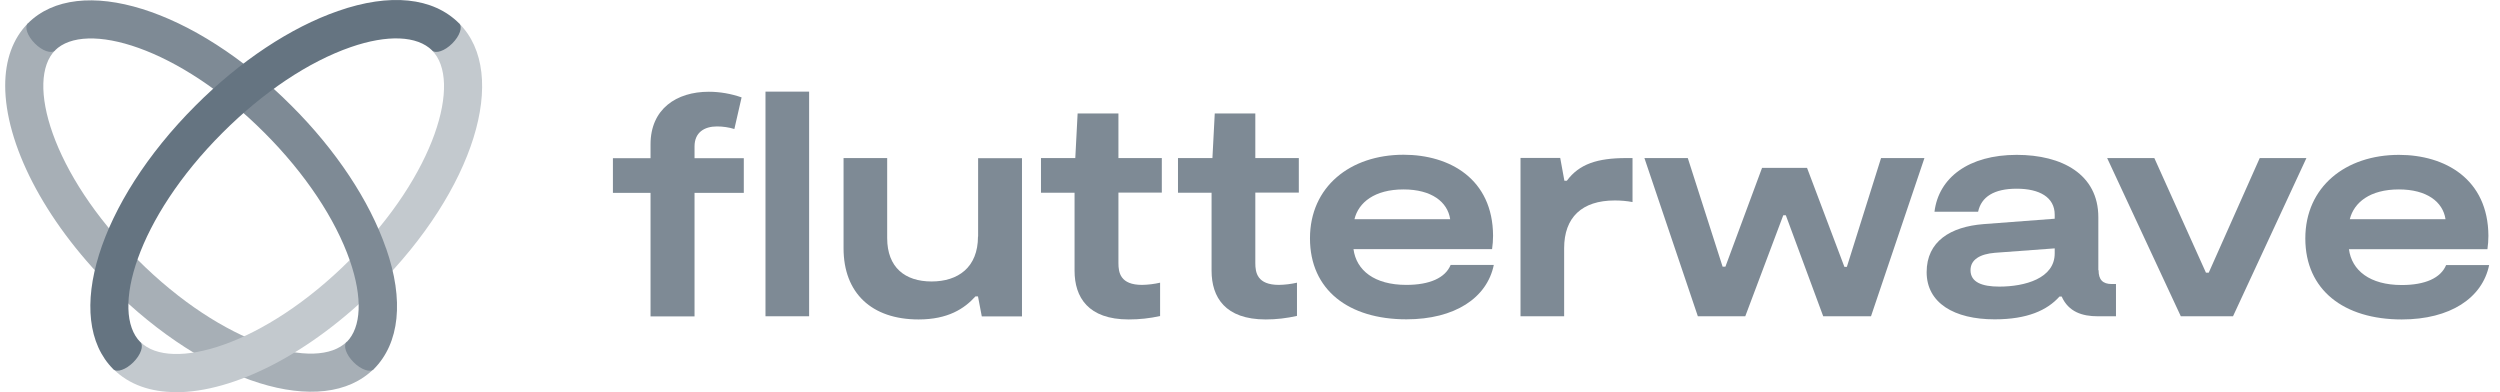
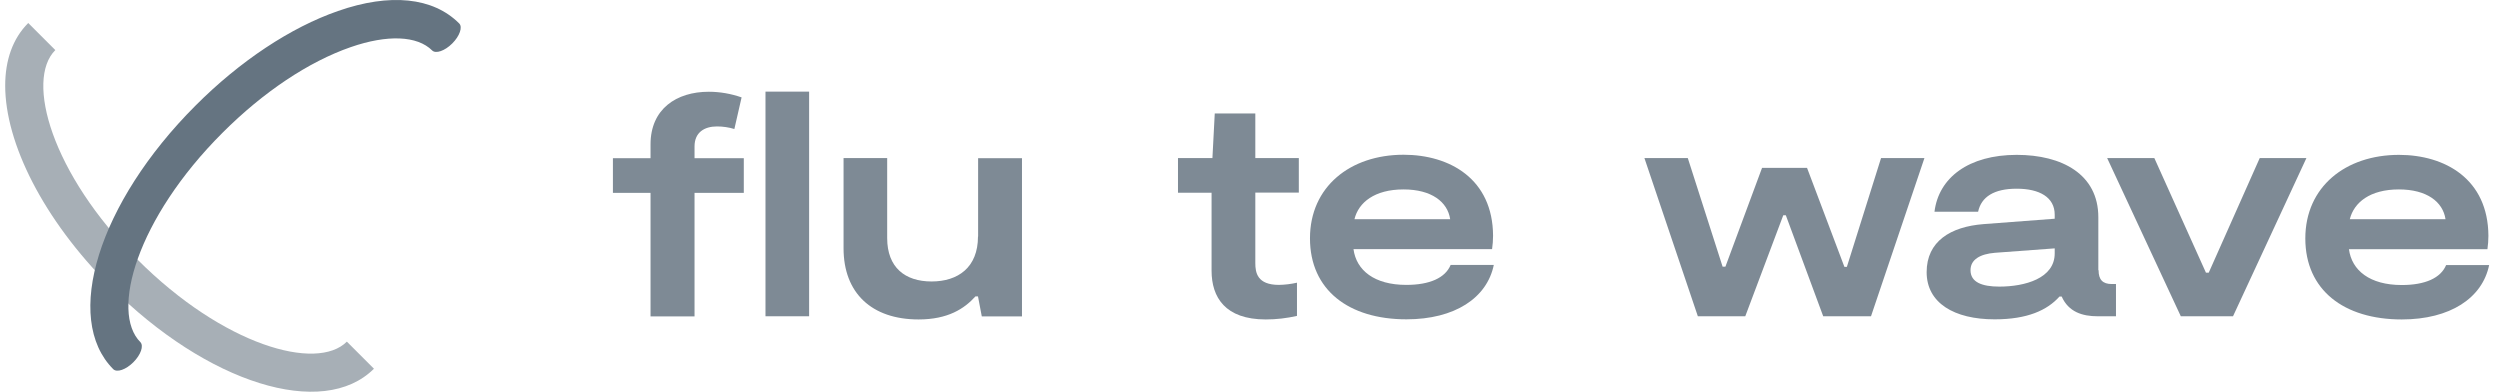
<svg xmlns="http://www.w3.org/2000/svg" width="204" height="32" viewBox="0 0 204 32" fill="none">
  <path d="M66.024 7.477H62.464V25.807H66.024V7.477Z" fill="#7E8A95" />
  <path d="M79.804 19.297C79.804 21.828 78.174 22.968 76.014 22.968C73.854 22.968 72.394 21.828 72.394 19.427V12.898H68.834V20.258C68.834 23.918 71.134 26.067 74.954 26.067C77.354 26.067 78.694 25.188 79.594 24.188H79.804L80.114 25.817H83.394V12.908H79.814V19.308L79.804 19.297Z" fill="#7E8A95" />
  <path d="M114.754 23.247C112.144 23.247 110.674 22.057 110.444 20.327H121.754C121.804 19.967 121.834 19.608 121.834 19.237C121.814 14.598 118.294 12.627 114.534 12.627C110.174 12.627 106.894 15.238 106.894 19.448C106.894 23.657 110.044 26.057 114.764 26.057C118.714 26.057 121.344 24.308 121.894 21.617H118.374C117.934 22.677 116.664 23.247 114.754 23.247ZM114.534 15.457C116.804 15.457 118.124 16.467 118.334 17.887H110.524C110.854 16.517 112.174 15.457 114.524 15.457H114.534Z" fill="#7E8A95" />
-   <path d="M127.874 14.748H127.654L127.314 12.887H124.074V25.808H127.634V20.258C127.634 17.747 129.074 16.358 131.764 16.358C132.254 16.358 132.744 16.398 133.214 16.488V12.898H132.714C130.334 12.898 128.864 13.387 127.854 14.748H127.874Z" fill="#7E8A95" />
  <path d="M150.714 21.777H150.504L147.454 13.697H143.784L140.794 21.758H140.564L137.724 12.898H134.184L138.544 25.808H142.414L145.514 17.567H145.724L148.774 25.808H152.674L157.034 12.898H153.494L150.704 21.777H150.714Z" fill="#7E8A95" />
  <path d="M171.224 22.047V17.727C171.224 14.217 168.254 12.637 164.564 12.637C160.644 12.637 158.194 14.498 157.854 17.277H161.414C161.674 16.067 162.704 15.398 164.564 15.398C166.424 15.398 167.664 16.098 167.664 17.517V17.848L161.854 18.288C159.174 18.497 157.214 19.688 157.214 22.207C157.214 24.727 159.464 26.058 162.764 26.058C165.434 26.058 167.054 25.317 168.054 24.198H168.234C168.794 25.457 169.924 25.808 171.164 25.808H172.664V23.177H172.324C171.574 23.177 171.244 22.817 171.244 22.047H171.224ZM167.664 20.677C167.664 22.718 165.234 23.387 163.144 23.387C161.724 23.387 160.794 23.027 160.794 22.047C160.794 21.168 161.594 20.727 162.784 20.628L167.664 20.267V20.677Z" fill="#7E8A95" />
  <path d="M184.394 12.898L180.234 22.247H180.004L175.794 12.898H171.944L177.954 25.808H182.214L188.204 12.898H184.384H184.394Z" fill="#7E8A95" />
  <path d="M199.604 21.628C199.164 22.688 197.894 23.258 195.984 23.258C193.374 23.258 191.904 22.067 191.674 20.337H202.974C203.024 19.977 203.054 19.617 203.054 19.247C203.034 14.607 199.514 12.637 195.754 12.637C191.394 12.637 188.114 15.248 188.114 19.457C188.114 23.668 191.264 26.067 195.984 26.067C199.934 26.067 202.564 24.317 203.114 21.628H199.594H199.604ZM195.754 15.457C198.024 15.457 199.344 16.468 199.554 17.887H191.744C192.084 16.517 193.394 15.457 195.744 15.457H195.754Z" fill="#7E8A95" />
  <path d="M56.674 11.947C56.674 10.807 57.474 10.317 58.504 10.317C58.984 10.317 59.464 10.387 59.924 10.527L60.514 7.947C59.654 7.647 58.744 7.487 57.834 7.487C55.204 7.487 53.084 8.887 53.084 11.777V12.907H50.014V15.737H53.084V25.817H56.674V15.737H60.694V12.907H56.674V11.947Z" fill="#7E8A95" />
-   <path d="M87.934 9.257L87.744 12.898H84.944V15.727H87.684V22.087C87.684 24.258 88.794 26.067 92.104 26.067C92.964 26.067 93.824 25.977 94.664 25.788V23.067C94.184 23.177 93.684 23.238 93.194 23.247C91.414 23.247 91.264 22.238 91.264 21.468V15.717H94.804V12.898H91.264V9.257H87.934Z" fill="#7E8A95" />
  <path d="M102.434 9.257H99.124L98.934 12.898H96.124V15.727H98.864V22.087C98.864 24.258 99.974 26.067 103.284 26.067C104.144 26.067 104.994 25.968 105.834 25.777V23.067C105.354 23.177 104.854 23.238 104.364 23.247C102.584 23.247 102.434 22.238 102.434 21.468V15.717H105.984V12.898H102.434V9.257Z" fill="#7E8A95" />
  <path d="M0.424 6.987C0.424 4.917 1.034 3.147 2.304 1.877L4.514 4.087C2.054 6.537 4.204 14.167 11.214 21.177C18.224 28.188 25.854 30.337 28.304 27.877L30.514 30.087C26.364 34.237 16.914 31.297 9.004 23.377C3.524 17.897 0.424 11.667 0.424 6.987Z" fill="#A7AFB6" />
-   <path d="M14.364 31.997C12.294 31.997 10.524 31.387 9.254 30.117L11.464 27.907C13.924 30.367 21.544 28.217 28.554 21.207C35.564 14.197 37.714 6.567 35.254 4.117L37.464 1.907C41.614 6.057 38.674 15.507 30.754 23.417C25.264 28.907 19.044 32.007 14.354 32.007L14.364 31.997Z" fill="#C3C9CE" />
-   <path d="M31.494 20.247C30.154 16.378 27.414 12.248 23.774 8.617C15.864 0.697 6.414 -2.243 2.274 1.907C1.984 2.207 2.234 2.937 2.844 3.547C3.454 4.157 4.184 4.407 4.484 4.117C6.944 1.657 14.564 3.807 21.574 10.828C24.894 14.148 27.364 17.848 28.554 21.277C29.594 24.288 29.494 26.707 28.284 27.918C27.984 28.207 28.244 28.948 28.854 29.558C29.464 30.168 30.194 30.418 30.494 30.128C32.614 28.008 32.984 24.488 31.504 20.258L31.494 20.247Z" fill="#7E8A95" />
  <path d="M37.464 1.907C35.334 -0.223 31.824 -0.583 27.584 0.897C23.724 2.237 19.584 4.977 15.954 8.617C8.044 16.527 5.104 25.977 9.244 30.127C9.544 30.417 10.274 30.167 10.884 29.557C11.494 28.947 11.744 28.217 11.454 27.917C8.994 25.457 11.144 17.837 18.164 10.827C21.484 7.507 25.184 5.037 28.614 3.847C31.614 2.807 34.044 2.907 35.264 4.117C35.554 4.407 36.294 4.157 36.904 3.547C37.514 2.937 37.764 2.207 37.474 1.917L37.464 1.907Z" fill="#657481" />
</svg>